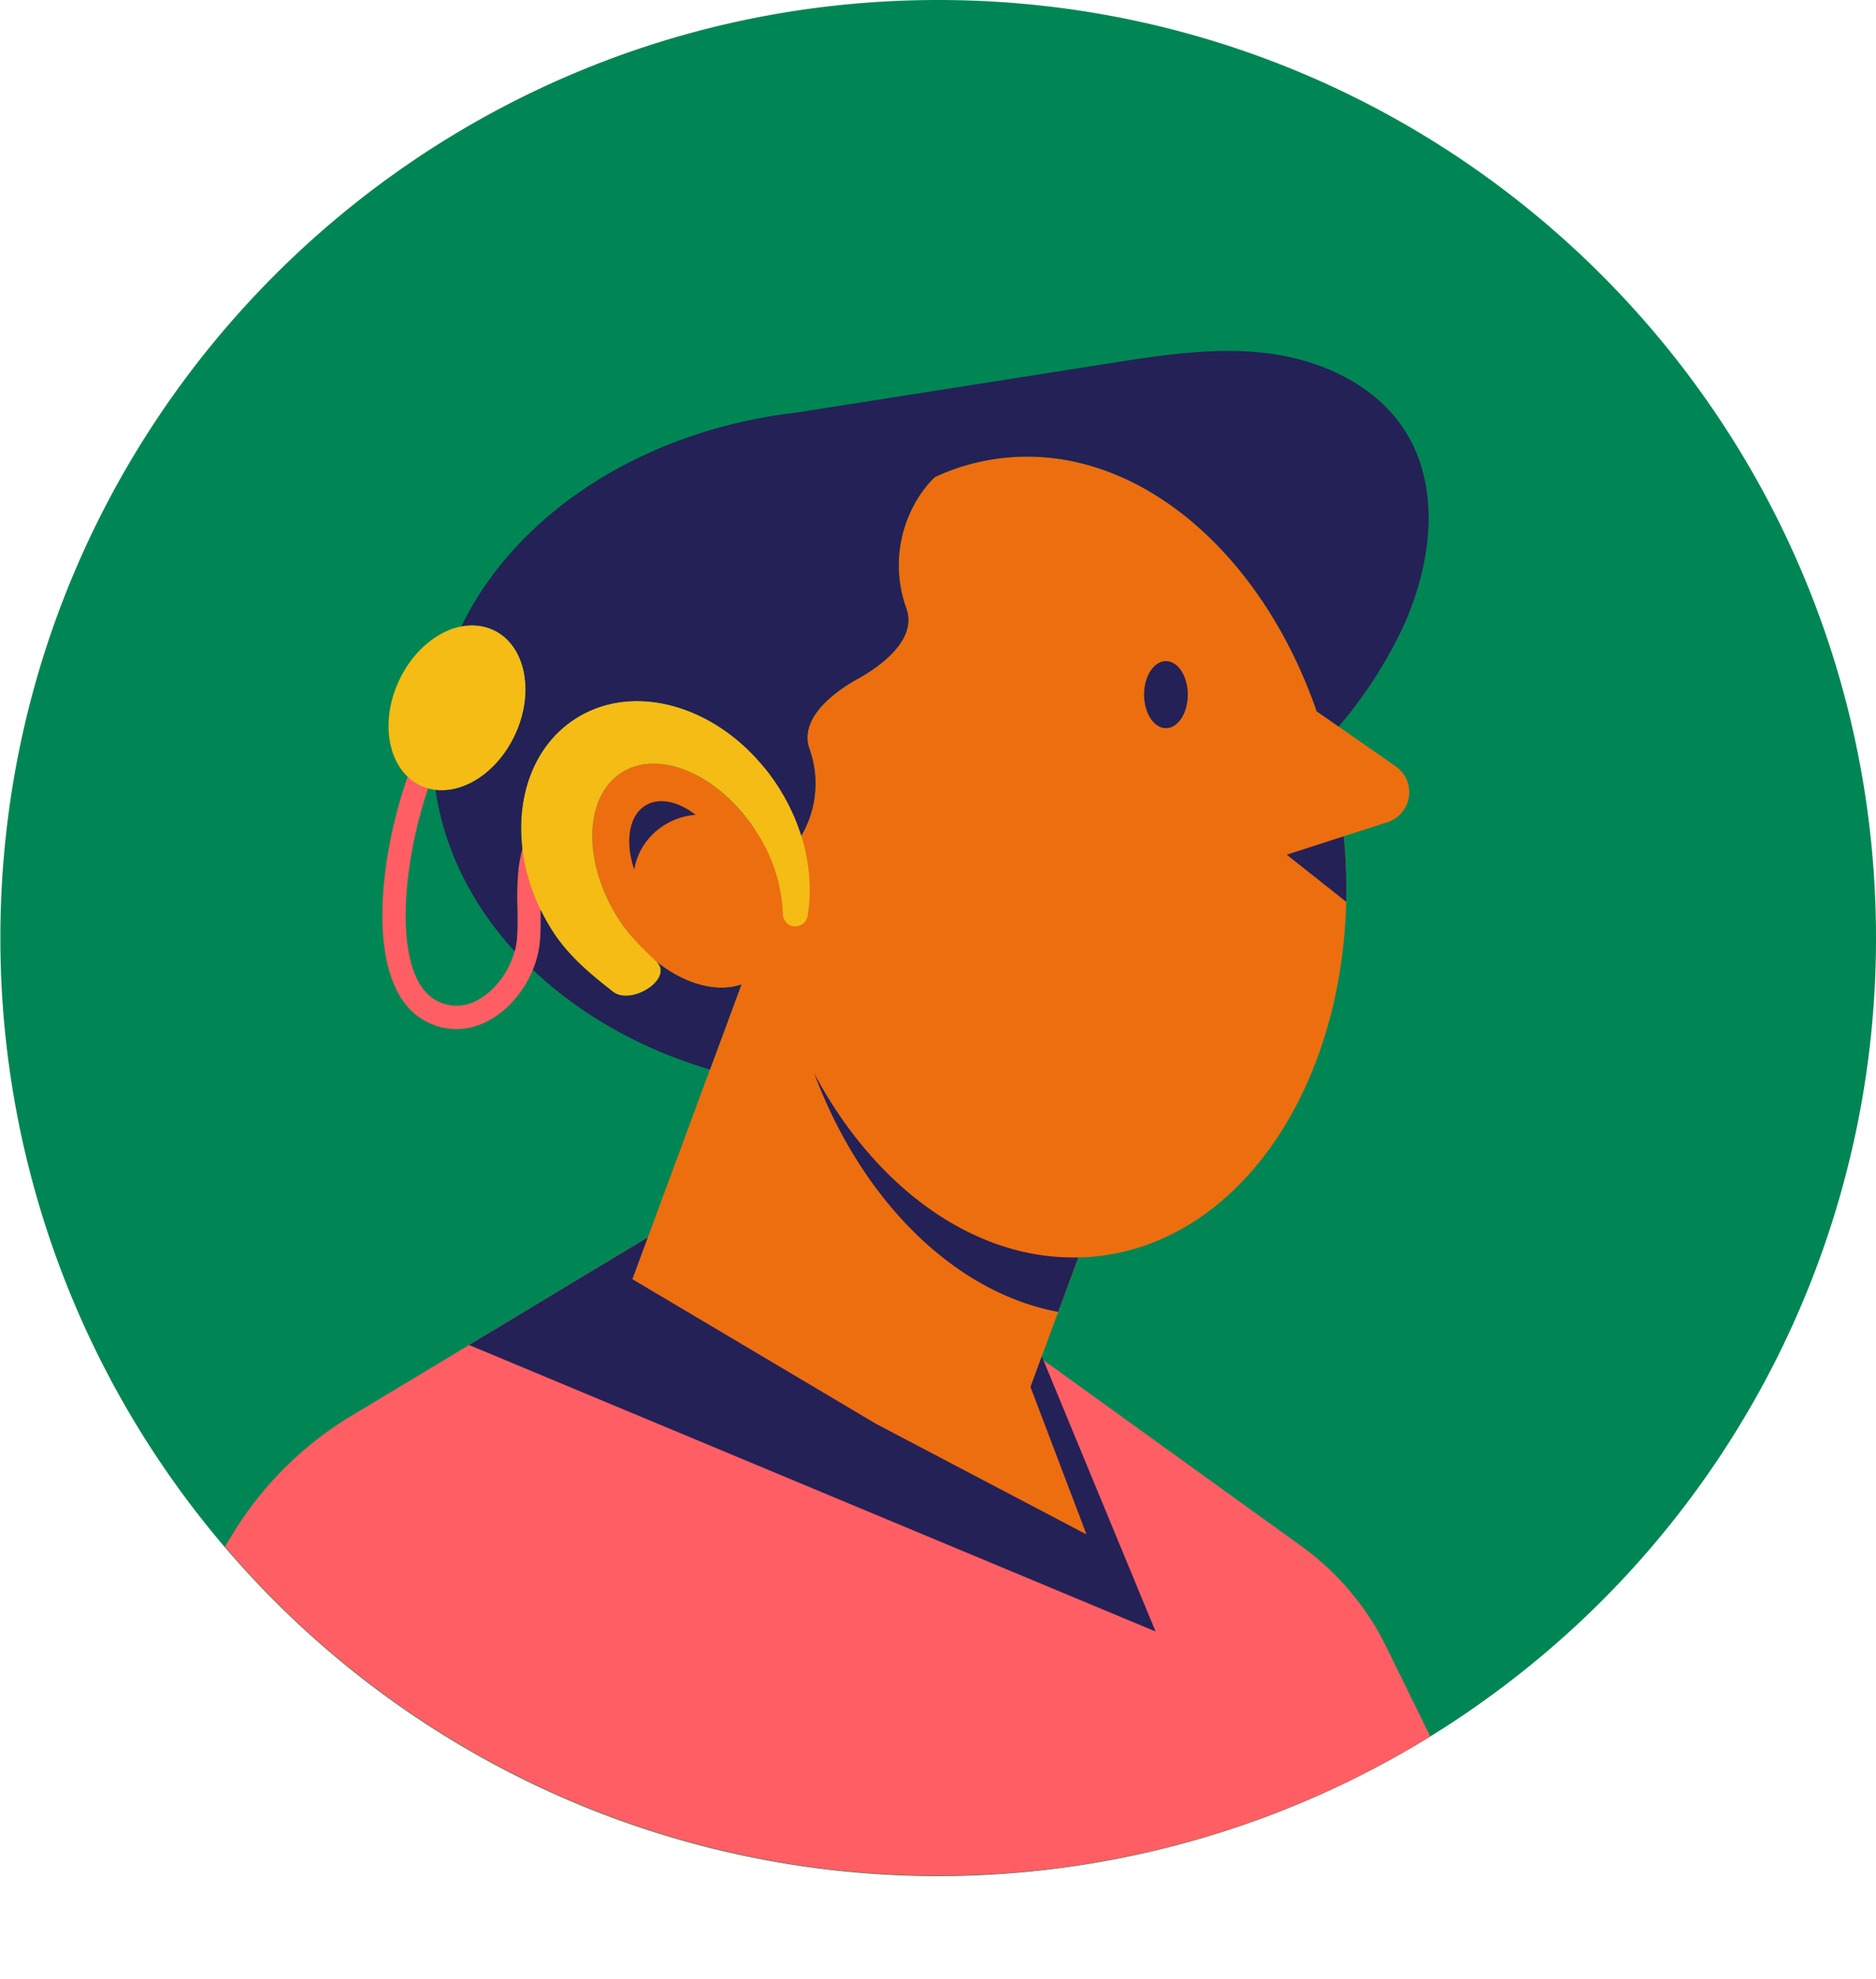
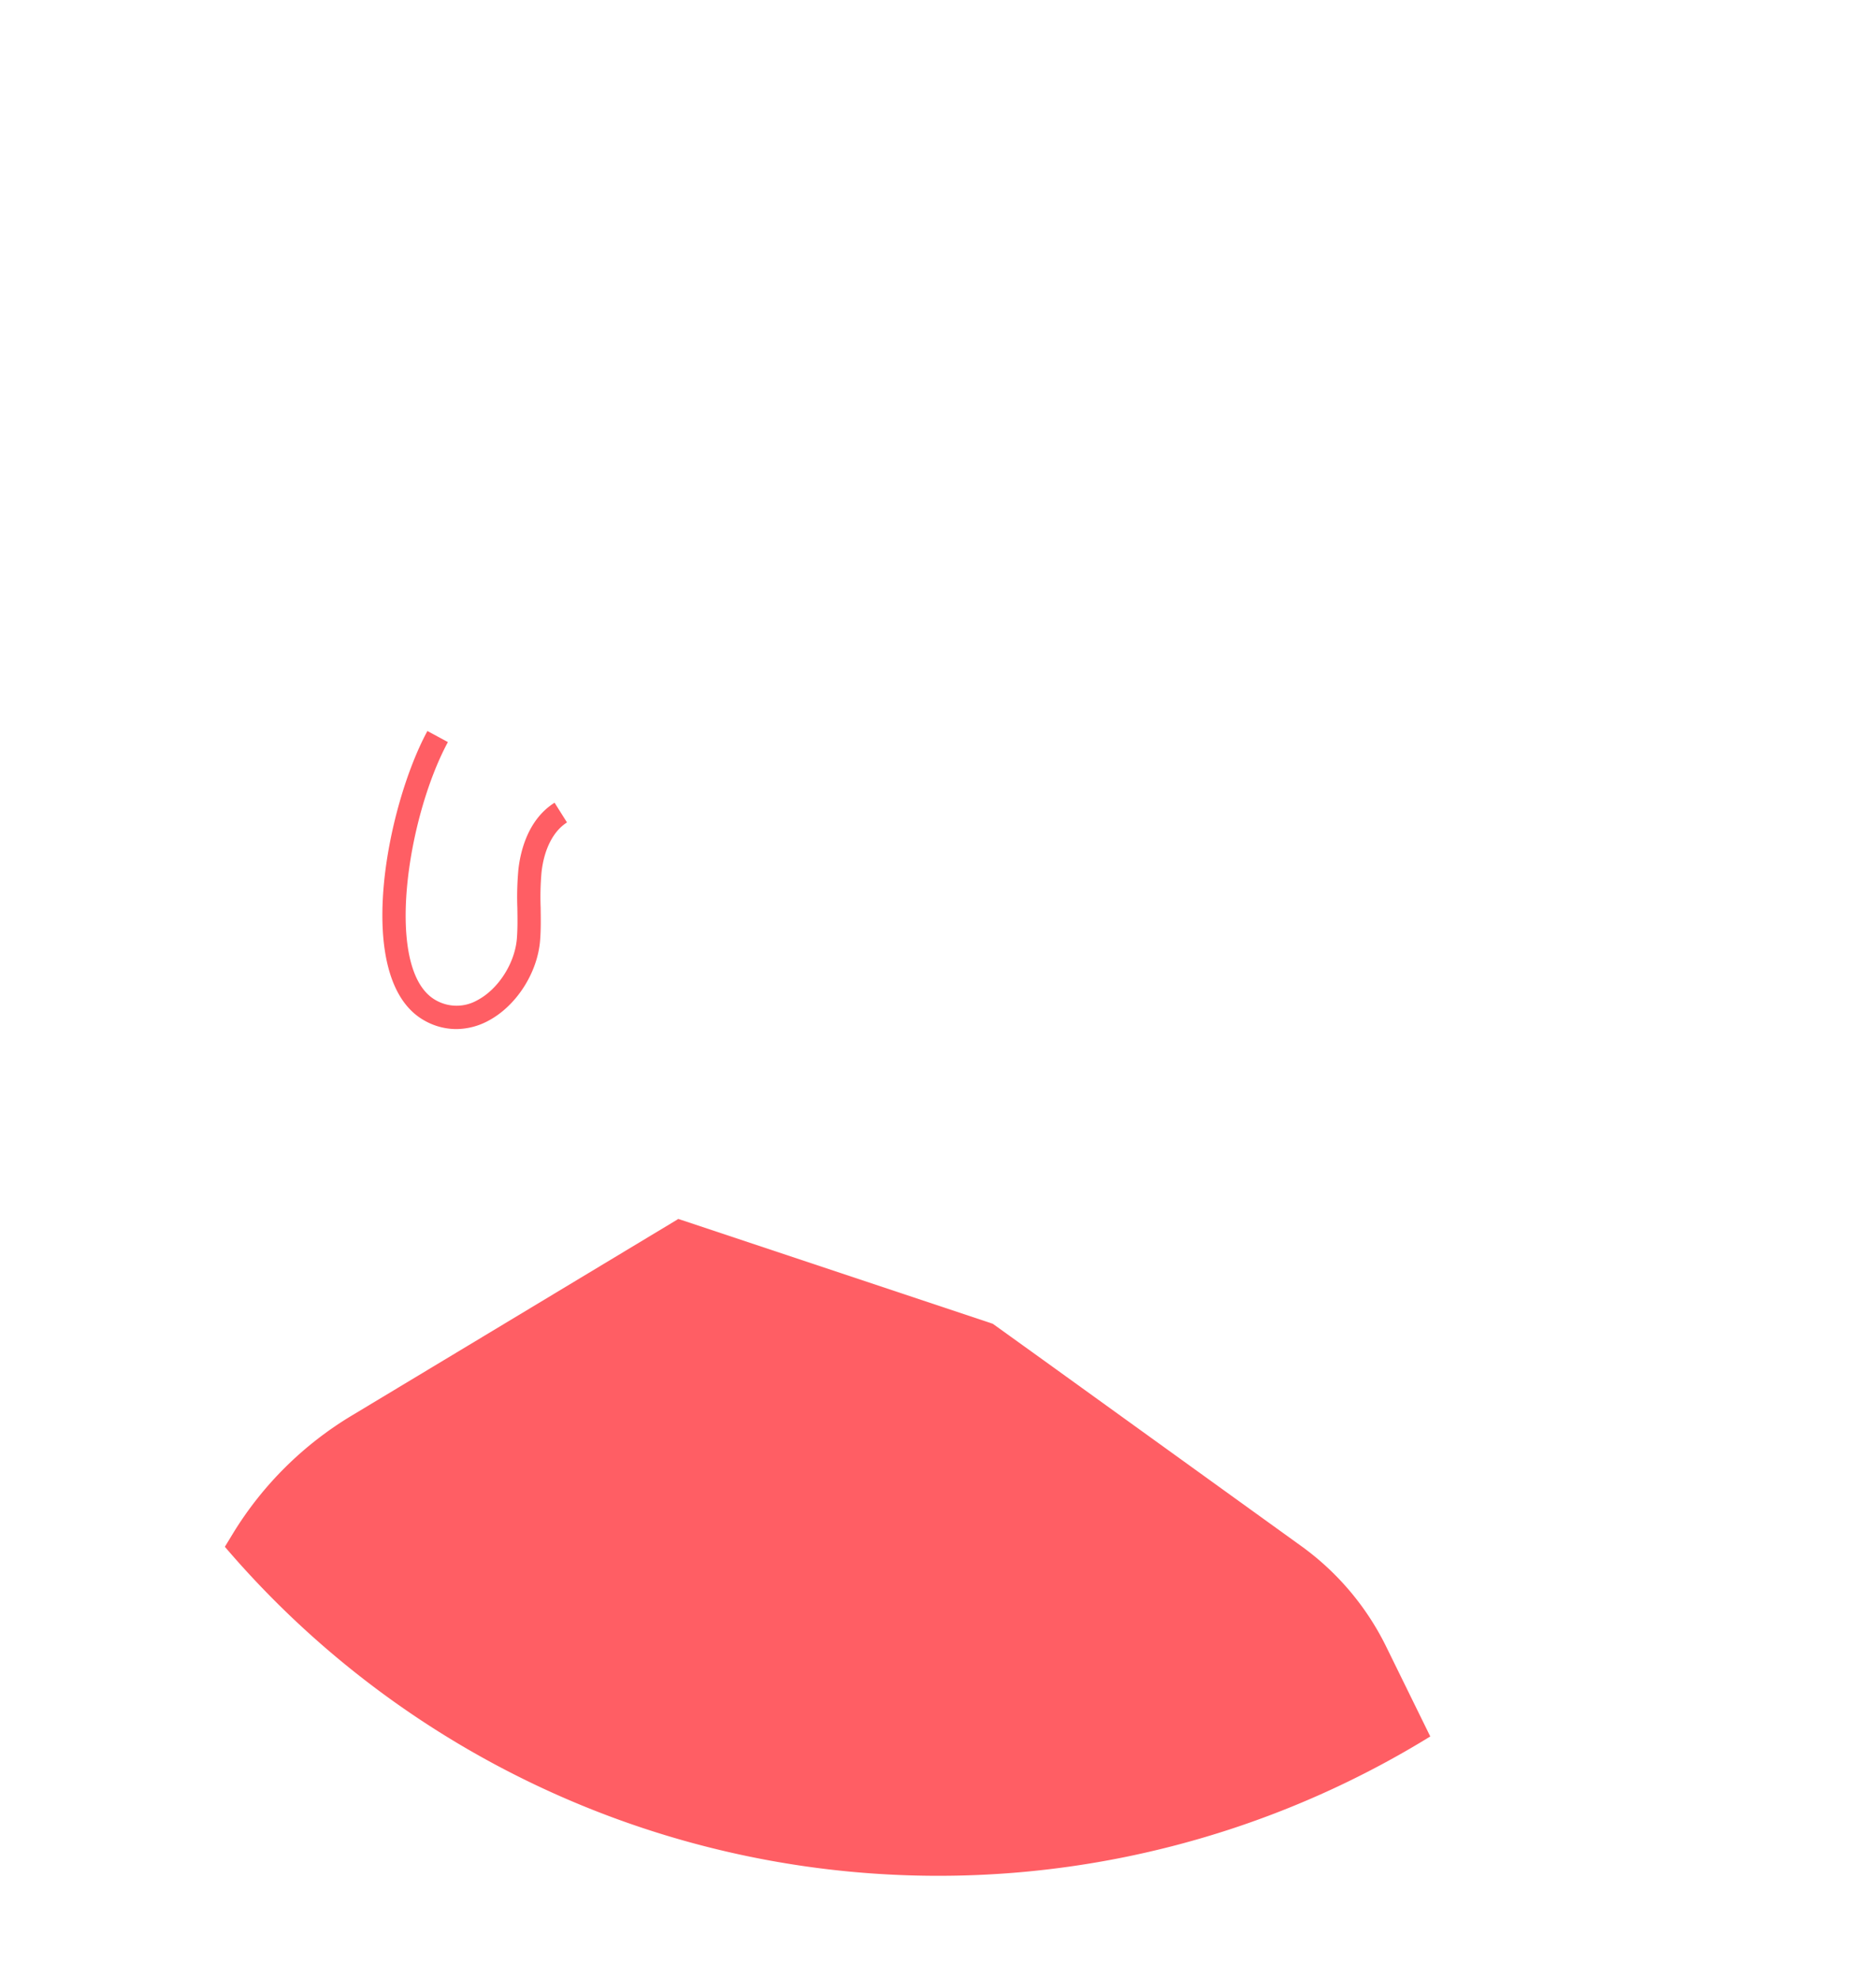
<svg xmlns="http://www.w3.org/2000/svg" data-name="Layer 1" fill="#000000" height="527.5" preserveAspectRatio="xMidYMid meet" version="1" viewBox="-0.1 0.0 500.1 527.5" width="500.1" zoomAndPan="magnify">
  <g id="change1_1">
-     <path d="M500.278,250A249.6,249.6,0,0,1,397.576,452.019q-7.827,5.73-16.119,10.838A249.94,249.94,0,0,1,.278,250c0-138.044,111.926-250,250-250S500.278,111.956,500.278,250Z" fill="#008654" transform="translate(-.278)" />
-   </g>
+     </g>
  <g id="change2_1">
    <path d="M121.801,274.302a17.253,17.253,0,0,1-8.61-2.347c-19.001-10.842-10.081-56.729.922-77.106l5.465,2.954c-10.985,20.344-17.078,60.902-3.306,68.76a11.191,11.191,0,0,0,11.191.027c5.577-2.957,9.996-9.878,10.506-16.459.206-2.663.167-5.329.121-8.152a81.254,81.254,0,0,1,.273-10.157c.519-4.725,2.46-13.332,9.65-17.86l3.312,5.259c-3.642,2.29-6.114,7.13-6.787,13.278a74.735,74.735,0,0,0-.237,9.383c.042,2.842.088,5.781-.14,8.728-.673,8.695-6.345,17.52-13.79,21.469A18.228,18.228,0,0,1,121.801,274.302Zm247.888,164.58a72.331,72.331,0,0,0-22.578-26.739l-68.789-49.596-13.479-9.689-83.851-27.95-.434.28-55.342,33.323L93.787,377.422a93.532,93.532,0,0,0-31.398,31.149l-2.267,3.727a250.083,250.083,0,0,0,321.335,50.559Z" fill="#ff5e64" transform="translate(-.278)" />
  </g>
  <g id="change3_1">
-     <path d="M370.03,219.162l-11.646,3.758a137.937,137.937,0,0,1,.652,17.453c-1.149,49.286-27.888,89.627-65.466,94.379a47.566,47.566,0,0,1-5.931.404l-5.373,14.534-7.403,19.999,14.949,39.318-56.087-29.472-64.97-38.575,29.07-78.537c-10.062,3.385-23.883-3.665-32.64-17.267-9.752-15.155-9.441-32.671.652-39.193,9.876-6.366,25.528.248,35.311,14.783a138.187,138.187,0,0,1,1.087-18.106,52.069,52.069,0,0,1,5.373,6.988,53.67,53.67,0,0,1,6.18,13.137,27.422,27.422,0,0,0,2.236-22.981c-2.919-7.795,5.559-14.814,12.826-18.851,7.298-4.037,15.777-11.025,12.919-18.82a33.86,33.86,0,0,1,4.193-30.963,27.792,27.792,0,0,1,3.416-3.975,57.788,57.788,0,0,1,17.298-5c35.497-4.503,69.566,24.192,84.503,67.422l21.087,14.69A8.398,8.398,0,0,1,370.03,219.162Z" fill="#ed6e0f" transform="translate(-.278)" />
-   </g>
+     </g>
  <g id="change4_1">
-     <path d="M211.022,246.718h0a3.367,3.367,0,0,1-2.149-3.164,42.685,42.685,0,0,0-7.104-21.908c-9.752-15.155-25.839-22.174-35.932-15.683-10.093,6.522-10.404,24.037-.652,39.193,2.889,4.487,6.593,7.961,10.011,11.183,4.733,4.462-6.73,11.879-11.655,7.992-5.652-4.461-11.648-9.28-16.027-16.07-13.261-20.652-10.559-46.025,6.025-56.677,16.583-10.683,40.807-2.609,54.068,18.043,7.174,11.163,9.679,23.709,7.845,34.554A3.32,3.32,0,0,1,211.022,246.718Zm-98.688-37.298c8.549,3.988,19.814-2.072,25.162-13.536s2.752-23.989-5.797-27.977-19.814,2.072-25.162,13.536S103.785,205.432,112.334,209.42Z" fill="#f4bc15" transform="translate(-.278)" />
-   </g>
+     </g>
  <g id="change5_1">
-     <path d="M308.229,434.876l-183.013-76.367,47.671-28.696-4.131,11.149,64.969,38.572,56.087,29.472-14.938-39.317,3.013-8.168.434,1.025ZM175.185,256.335c4.752,4.472-6.708,11.894-11.646,7.981-5.652-4.441-11.646-9.255-16.025-16.056a57.392,57.392,0,0,1-3.199-5.683c.031,2.609.031,5.342-.155,8.044a26.194,26.194,0,0,1-1.926,7.888c12.516,11.863,28.727,21.118,47.206,26.584l8.385-22.671C191.085,264.689,182.638,262.267,175.185,256.335ZM374.47,114.441c-7.764-11.863-21.895-18.354-35.932-20.217-14.068-1.832-28.323.373-42.329,2.578Q254.237,103.416,212.296,110c-40.838,4.783-74.627,26.988-89.13,56.957a13.886,13.886,0,0,1,8.54.963c8.54,3.975,11.149,16.491,5.777,27.95-4.566,9.783-13.416,15.652-21.211,14.689,2.329,15.963,9.813,30.683,21.087,43.013a16.803,16.803,0,0,0,.621-3.447c.187-2.671.155-5.31.124-8.137a79.689,79.689,0,0,1,.248-10.155,36.549,36.549,0,0,1,1.087-5.528c-1.739-14.255,3.168-27.702,14.1-34.72,14.565-9.379,35-4.286,48.695,11.056.404.466.807.901,1.181,1.366.434.466.807.932,1.18,1.398.497.59.932,1.211,1.366,1.832.59.776,1.118,1.584,1.646,2.391q.56.838,1.025,1.677c.342.559.683,1.118.963,1.677a53.616,53.616,0,0,1,3.633,8.106l.559,1.677a27.422,27.422,0,0,0,2.236-22.981c-2.919-7.795,5.559-14.814,12.826-18.851,6.552-3.633,14.068-9.627,13.447-16.46-.032-.28-.062-.559-.124-.87a6.968,6.968,0,0,0-.155-.683c-.062-.248-.155-.528-.249-.807a33.86,33.86,0,0,1,4.193-30.963,27.792,27.792,0,0,1,3.416-3.975,57.788,57.788,0,0,1,17.298-5,58.416,58.416,0,0,1,7.33-.466q1.536,0,3.075.093c.714.031,1.428.093,2.143.155.497.031.994.093,1.491.155a49.768,49.768,0,0,1,5.652.901c.745.155,1.46.342,2.205.528.434.093.839.217,1.273.31.776.217,1.522.435,2.267.683,25.528,7.981,47.764,32.36,59.068,65.062l5.839,4.068a118.152,118.152,0,0,0,17.143-26.459C381.831,150.497,384.532,129.814,374.47,114.441ZM310.994,194.085c3.216,0,5.823-3.997,5.823-8.929s-2.607-8.929-5.823-8.929-5.823,3.997-5.823,8.929S307.778,194.085,310.994,194.085Zm-138.666,20.573c-4.535,2.702-5.59,9.721-3.075,17.143a16.979,16.979,0,0,1,3.664-8.044,18.179,18.179,0,0,1,12.702-6.553C181.024,213.633,175.992,212.484,172.328,214.658ZM217.235,286.118c12.732,34.037,37.423,58.416,65.031,63.572l5.373-14.534C259.75,335.839,233.352,316.429,217.235,286.118Zm141.149-63.199L343.197,227.826l15.839,12.547A137.937,137.937,0,0,0,358.384,222.919Z" fill="#242156" transform="translate(-.278)" />
-   </g>
+     </g>
</svg>